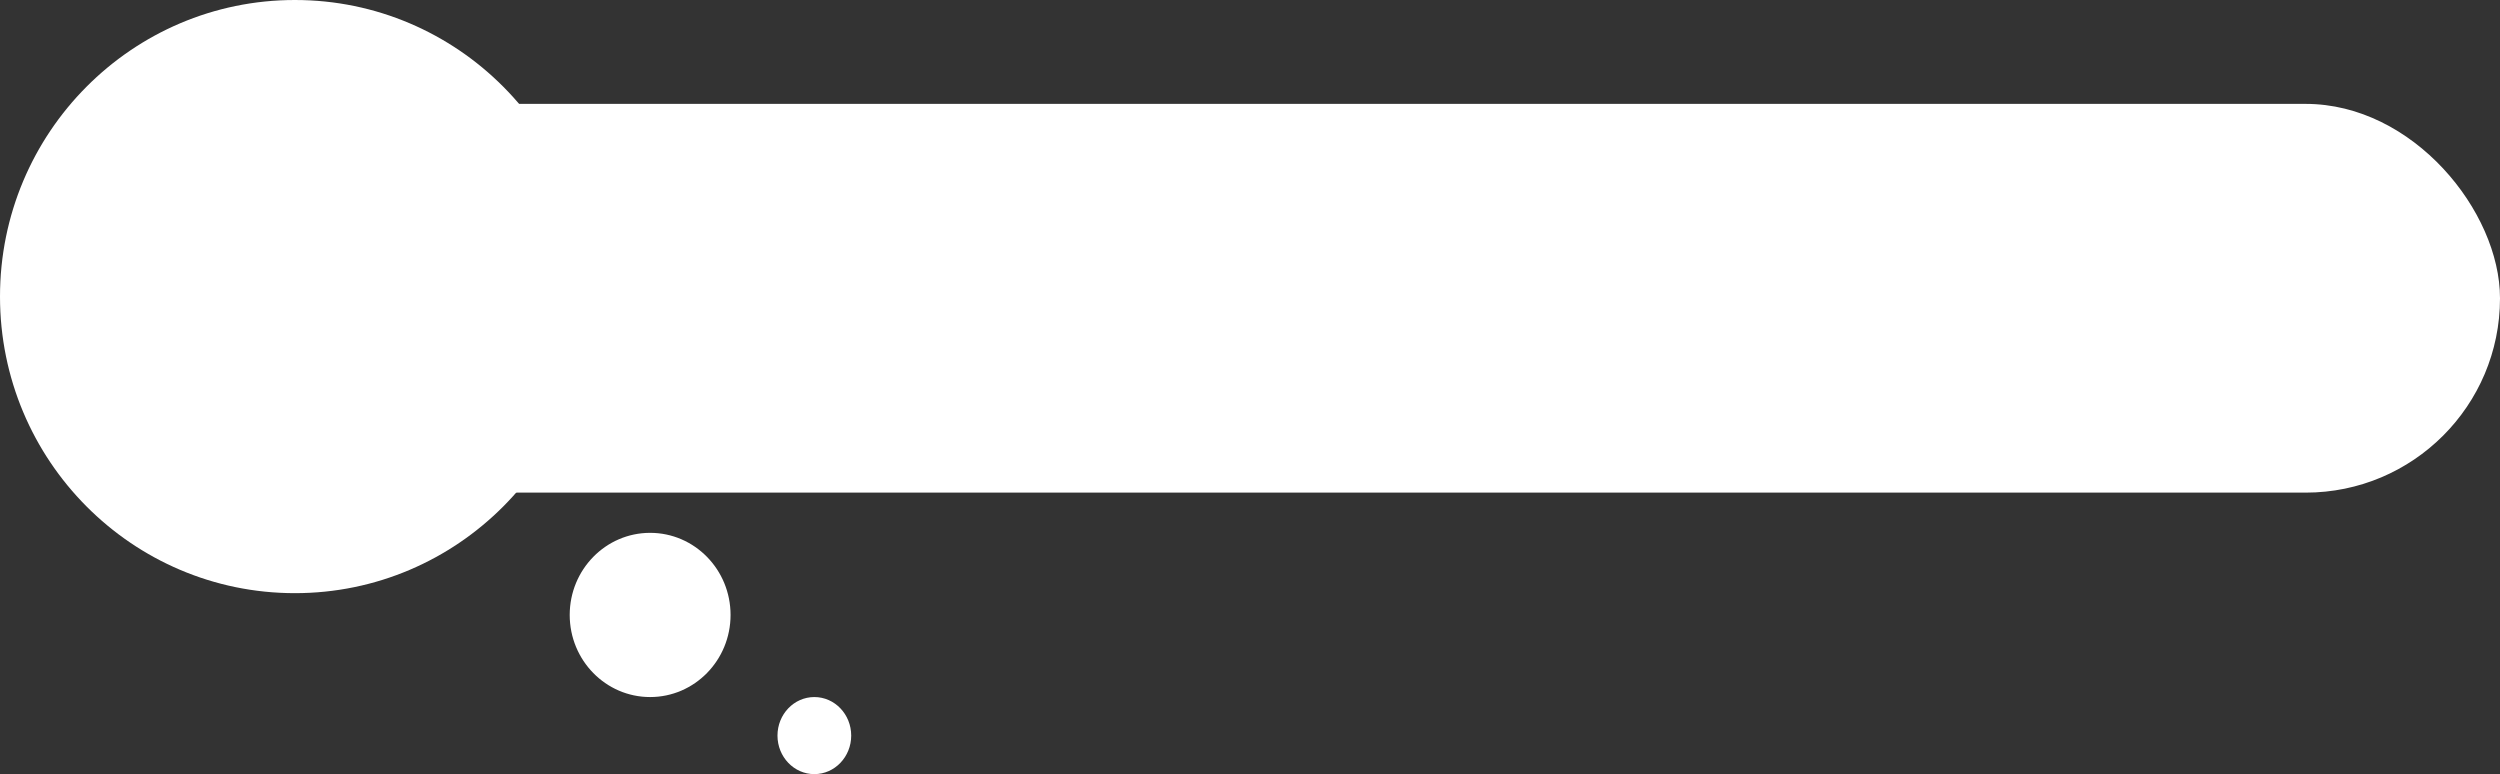
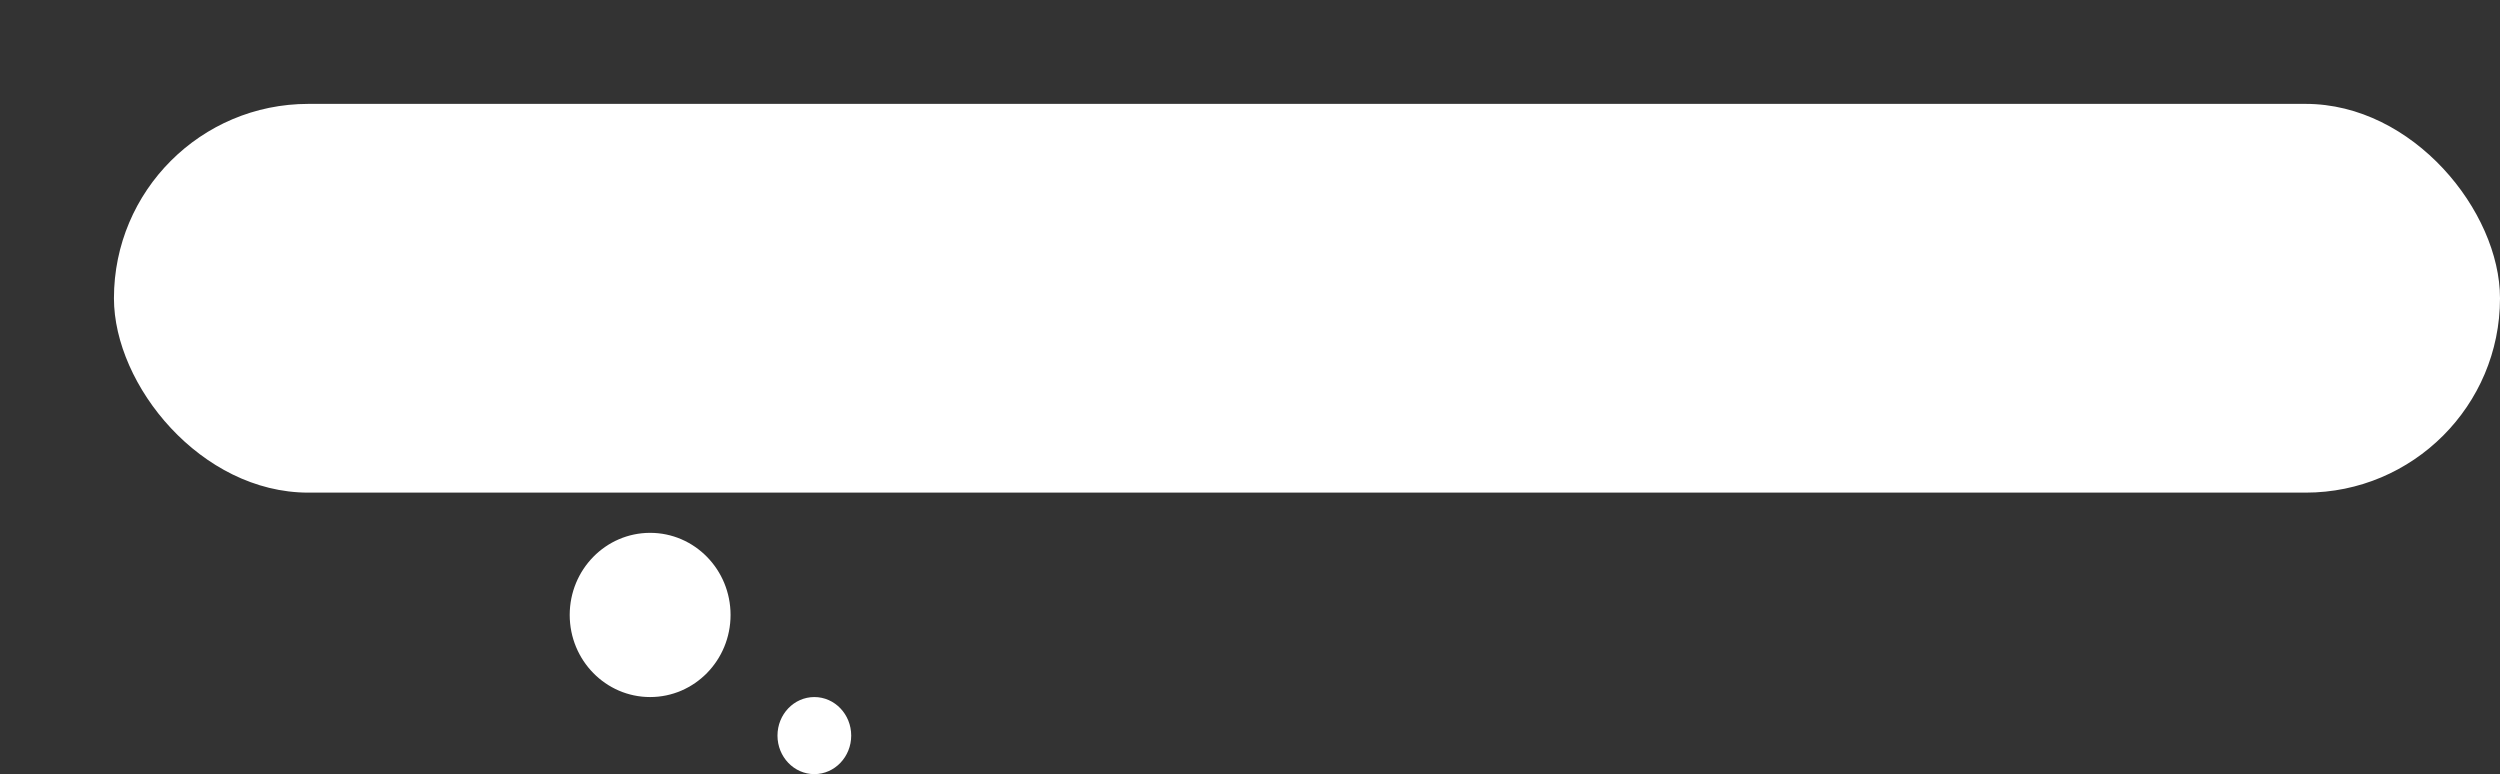
<svg xmlns="http://www.w3.org/2000/svg" width="746" height="231" viewBox="0 0 746 231">
  <rect x="0" y="0" width="746" height="231" fill="#333333" stroke="none" />
  <defs>
    <style>
            .cls-1{fill:#fff}
        </style>
  </defs>
  <g id="對話" transform="translate(-312.011 -1282.85)">
-     <ellipse id="椭圆_19" cx="88" cy="88.5" class="cls-1" data-name="椭圆 19" rx="88" ry="88.5" transform="translate(312.011 1282.85)" />
    <rect id="矩形_1745" width="712" height="116" class="cls-1" data-name="矩形 1745" rx="58" transform="translate(346.011 1313.85)" />
    <ellipse id="椭圆_20" cx="24" cy="24.5" class="cls-1" data-name="椭圆 20" rx="24" ry="24.5" transform="translate(482.011 1441.85)" />
    <ellipse id="椭圆_21" cx="11" cy="11.5" class="cls-1" data-name="椭圆 21" rx="11" ry="11.5" transform="translate(544.011 1490.85)" />
  </g>
</svg>